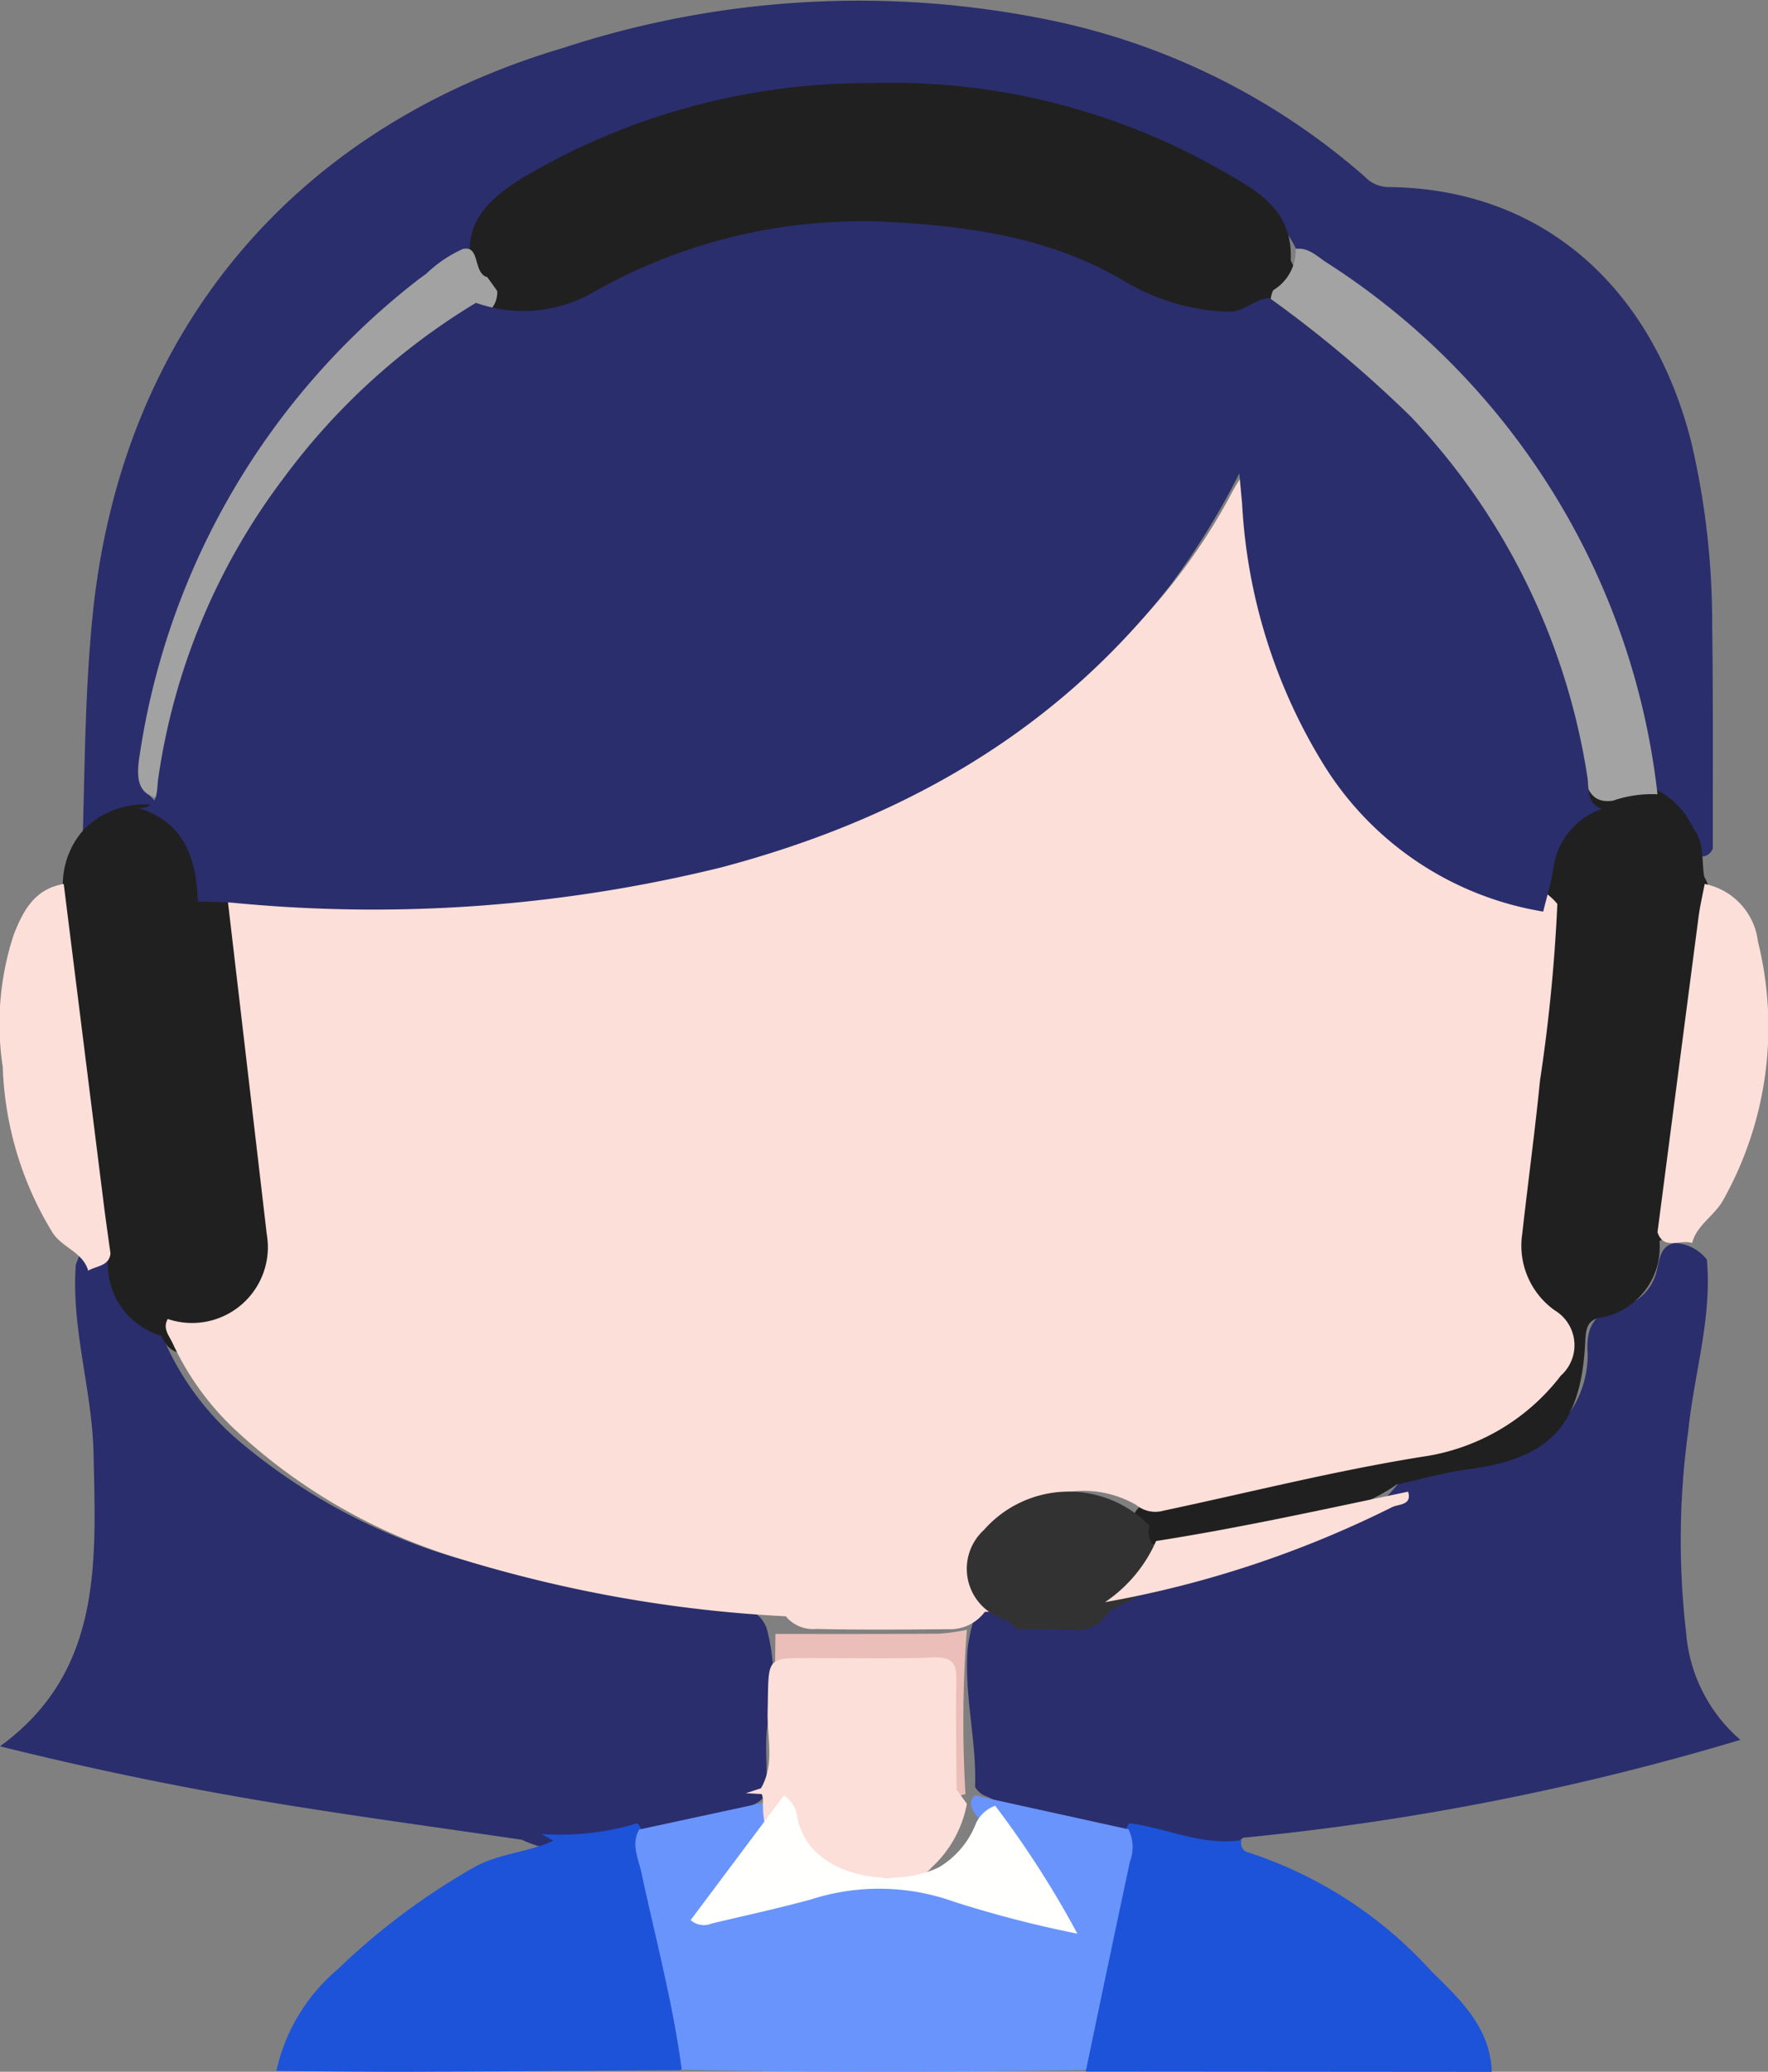
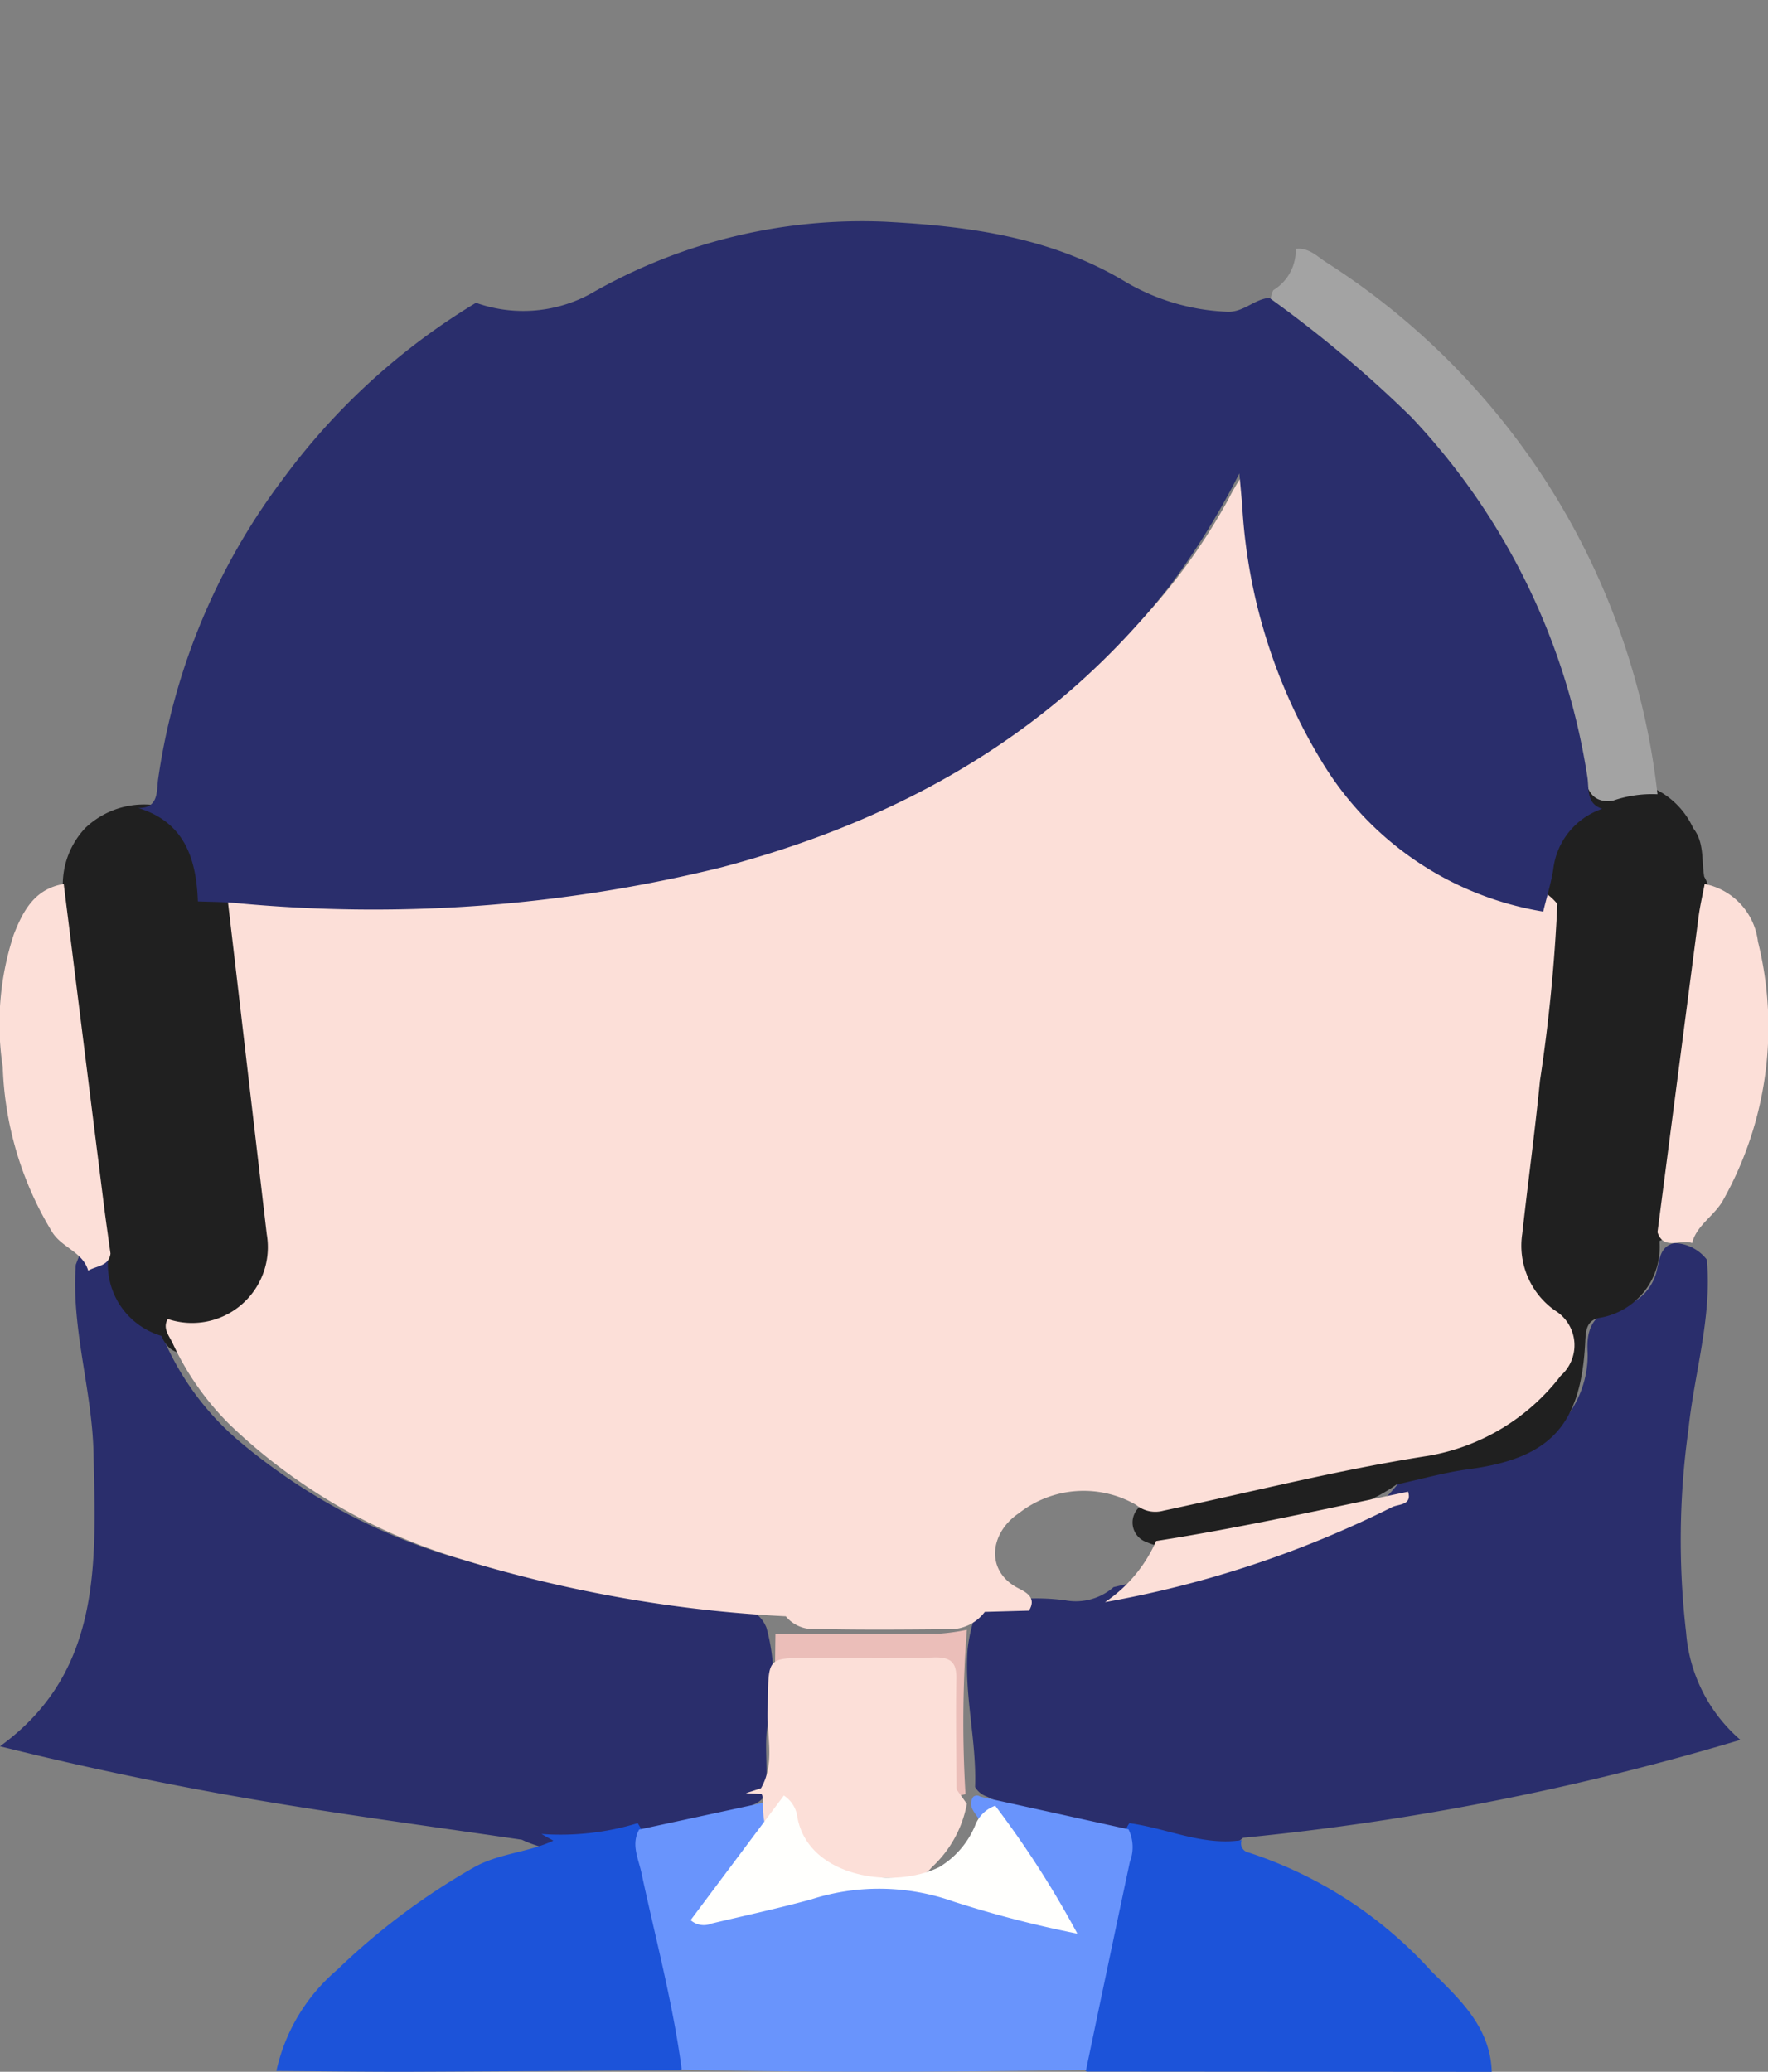
<svg xmlns="http://www.w3.org/2000/svg" width="64" height="75" viewBox="0 0 64 75">
  <rect x="0" y="0" width="64" height="75" fill="#808080" stroke="none" />
  <g id="页面-1" transform="translate(-4)">
    <g id="悬浮-产品中心" transform="translate(-264)">
      <g id="head-pic" transform="translate(264)">
        <g id="编组" transform="translate(4)">
-           <path id="Fill-1" d="M3,30.134c.071-2.622.089-5.242.354-7.861C4.379,12.1,10.553,4.642,20.4,1.731A34.347,34.347,0,0,1,38.049.737,24.881,24.881,0,0,1,49.4,6.392a1.2,1.2,0,0,0,.845.38c5.68.05,9.58,3.718,10.976,9.228a28.724,28.724,0,0,1,.758,6.647c.04,2.689.019,5.379.024,8.069-.14.332-.491.373-.585.125-.284-.747-1.132-.935-1.463-1.606a6.277,6.277,0,0,1-.485-1.859,25.6,25.6,0,0,0-10.68-16.528,15.39,15.39,0,0,0-1.641-1.2c-.465-1.723-1.864-2.472-3.307-3.175a26.713,26.713,0,0,0-15.9-2.221A24.472,24.472,0,0,0,19.709,7c-1.4.758-2.309,1.664-1.862,3.383a.433.433,0,0,1-.083.275.508.508,0,0,1-.691.163c-.639-.424-1.093-.062-1.573.287A25.367,25.367,0,0,0,5.14,27.183a1.6,1.6,0,0,0,.359,1.7.472.472,0,0,1,.079.624A5.047,5.047,0,0,1,3,30.134" fill="#2a2e6c" fill-rule="evenodd" />
          <path id="Fill-3" d="M61.787,45.605c.191,2.1-.458,4.105-.669,6.16a28.89,28.89,0,0,0-.082,7.337A5.71,5.71,0,0,0,63,62.984a94.417,94.417,0,0,1-18,3.544,1.9,1.9,0,0,1-1.942.366,12.084,12.084,0,0,0-2.254-.476c-1.673-.529-3.473-.59-5.076-1.379a.782.782,0,0,1-.431-.349c.06-1.675-.4-3.32-.269-5a5.722,5.722,0,0,1,.3-1.284c.421-.552,1.162-.12,1.631-.522a7.876,7.876,0,0,1,1.594.047,2.079,2.079,0,0,0,1.759-.476,63.247,63.247,0,0,0,9.4-2.981c.58-.208.765-.7,1.164-1.021a17.147,17.147,0,0,1,3.512-.773,3.687,3.687,0,0,0,3.084-3.7c-.058-.852.17-1.462,1.166-1.65A1.781,1.781,0,0,0,60,45.863c.094-.379.144-.763.62-.863a1.544,1.544,0,0,1,1.17.605" fill="#2a2e6c" fill-rule="evenodd" />
          <path id="Fill-5" d="M18.89,66.6c-2.689-.394-5.382-.761-8.066-1.187C7.2,64.841,3.608,64.117,0,63.217c3.722-2.7,3.47-6.683,3.386-10.6-.048-2.294-.812-4.519-.642-6.835.139-.361.254-.743.727-.779a.547.547,0,0,1,.539.454A2.662,2.662,0,0,0,5.5,47.52c.106.059.141.205.179.329A10.093,10.093,0,0,0,8.7,52.207a21.681,21.681,0,0,0,8.024,4.25,42.537,42.537,0,0,0,9.219,1.694c.644.053,1.442-.078,1.8.766a6.815,6.815,0,0,1,.1,3.246c-.237.914.007,1.868-.156,2.792-.124.31-.432.363-.676.5A35.423,35.423,0,0,1,22.4,66.688a.891.891,0,0,0-.187.026A4.2,4.2,0,0,1,18.89,66.6" fill="#2a2e6c" fill-rule="evenodd" />
          <path id="Fill-7" d="M60.073,44.93a2.6,2.6,0,0,1-2.18,2.778c-.5.1-.489.528-.512.927-.163,2.981-1.277,4.159-4.213,4.551-.88.117-1.742.366-2.612.554a6.2,6.2,0,0,1-2.684,1.072c-1.656.448-3.351.748-5.027,1.117a1.969,1.969,0,0,1-1.332-.1.752.752,0,0,1-.345-1.191,1.7,1.7,0,0,1,1.186-.59C45.43,53.39,48.5,52.7,51.6,52.125a6.3,6.3,0,0,0,3.809-2.516,1.276,1.276,0,0,0-.081-1.858,4.391,4.391,0,0,1-1.218-3.936c.465-3.83.929-7.662,1.319-11.5a7.167,7.167,0,0,1,.433-2.178A2.6,2.6,0,0,1,57.94,28.21a1.186,1.186,0,0,1,1.589.2,2.917,2.917,0,0,1,1.762,1.568c.411.521.3,1.163.4,1.757a2.532,2.532,0,0,1,.2,1.982c-.39,3.236-.713,6.48-1.133,9.712-.071.554-.022,1.208-.691,1.5" fill="#202020" fill-rule="evenodd" />
          <path id="Fill-9" d="M5.849,48.361a2.7,2.7,0,0,1-1.938-2.787.9.9,0,0,1-.646-.89C2.9,40.927,2.334,37.192,2.01,33.43a1.445,1.445,0,0,1,.278-1.108,2.99,2.99,0,0,1,.8-2.348A3.078,3.078,0,0,1,5.7,29.162.53.53,0,0,1,5.981,29a2.315,2.315,0,0,1,2.3,2.037,6.966,6.966,0,0,1,.193,1.633c.476,2.689.656,5.414.987,8.121.18,1.468.361,2.937.516,4.408a3.38,3.38,0,0,1-2.551,3.7c-.6.137-1.263.261-1.58-.539" fill="#202020" fill-rule="evenodd" />
          <path id="Fill-11" d="M19.608,66.392A9.573,9.573,0,0,0,23.083,66a3.3,3.3,0,0,1,.459,1.061c.506,2.178.964,4.365,1.391,6.56.1.5.153.966-.311,1.321-3.335.02-6.669.046-10,.058-1.54,0-3.079-.019-4.618-.03a6.69,6.69,0,0,1,2.2-3.661A24.805,24.805,0,0,1,17.156,67.6c.907-.511,1.941-.532,2.875-.966l-.424-.238" fill="#1c53d9" fill-rule="evenodd" />
          <path id="Fill-13" d="M40.879,66c1.36.18,2.65.831,4.068.615a.335.335,0,0,0,.252.448,15.349,15.349,0,0,1,6.618,4.3c1,.987,2.135,2.012,2.183,3.64l-14.66-.011a.812.812,0,0,1-.327-.763,67.671,67.671,0,0,1,1.77-8.058.837.837,0,0,1,.1-.168" fill="#1c53d9" fill-rule="evenodd" />
          <g id="组_6561" data-name="组 6561" transform="translate(60 32)">
            <path id="Fill-15" d="M0,12.606Q.742,6.9,1.486,1.195c.053-.4.146-.8.222-1.195A2.419,2.419,0,0,1,3.636,2.086a12.812,12.812,0,0,1-1.269,9.376c-.312.553-.958.9-1.113,1.538C.843,12.849.215,13.281,0,12.606" fill="#fcdfd8" fill-rule="evenodd" />
          </g>
          <g id="组_6562" data-name="组 6562" transform="translate(0 32)">
            <path id="Fill-17" d="M2.307,0q.725,5.806,1.452,11.611c.074.59.16,1.179.241,1.769-.058.467-.517.44-.807.62-.188-.662-.92-.826-1.281-1.361A12.246,12.246,0,0,1,.1,6.627a10.341,10.341,0,0,1,.4-4.8C.838.971,1.25.181,2.307,0" fill="#fcdfd8" fill-rule="evenodd" />
          </g>
          <g id="组_6563" data-name="组 6563" transform="translate(23 65)">
            <path id="Fill-19" d="M17.851,1.222A1.475,1.475,0,0,1,17.9,2.4q-.8,3.764-1.585,7.533c-4.879.075-9.759.1-14.637-.01C1.361,7.515.726,5.167.219,2.794.111,2.286-.165,1.767.137,1.231L4.727.24A.911.911,0,0,1,5.273.179c.382.339.047.645-.088.915A10.683,10.683,0,0,1,3.751,3.211a1.738,1.738,0,0,0-.527.993c1.876-.291,3.654-1.04,5.528-.976,1.854.063,3.6.806,5.668,1.195-.626-1.4-1.533-2.4-2.015-3.614C12.25.578,12.035.36,12.227.05a.213.213,0,0,1,.263-.008l5.36,1.18" fill="#6994fc" fill-rule="evenodd" />
          </g>
-           <path id="Fill-21" d="M17.4,10.651c-.933-2.107-.136-3.2,1.533-4.223A24.569,24.569,0,0,1,31.5,3.007a24.146,24.146,0,0,1,12.821,3.22c1.144.656,2.5,1.374,2.4,3.2.467.889.394,1.106-.627,1.868-1.121,1.046-2.382.706-3.617.369a7.339,7.339,0,0,1-1.937-.859A16.777,16.777,0,0,0,32.29,8.635a16.955,16.955,0,0,0-9.384,2.232,6.818,6.818,0,0,1-4.277,1.085,1.32,1.32,0,0,1-.933-.384c-.172-.279-.4-.536-.3-.917" fill="#202020" fill-rule="evenodd" />
          <path id="Fill-23" d="M46.087,10.508a1.688,1.688,0,0,0,.817-1.5c.445-.053.741.242,1.062.46A26.353,26.353,0,0,1,60,28.753a4.335,4.335,0,0,0-1.611.232c-.712.107-.945-.359-1.026-.906a23.7,23.7,0,0,0-5.582-12.051,26.019,26.019,0,0,0-4.972-4.336c-.384-.269-1.047-.458-.722-1.183" fill="#a3a3a3" fill-rule="evenodd" />
-           <path id="Fill-25" d="M17.641,10.035l.359.5c.018.548-.351.818-.716,1.074A24.092,24.092,0,0,0,8.975,22.062,24.62,24.62,0,0,0,7.4,27.833C7.229,28.888,7,29.1,6.213,28.964a.271.271,0,0,0-.142-.026c-1.032-.052-1.178-.59-1.015-1.605A26.793,26.793,0,0,1,15.04,10.2c.124-.1.254-.192.383-.284a4.7,4.7,0,0,1,1.325-.9c.647-.163.365.881.893,1.017" fill="#a2a2a2" fill-rule="evenodd" />
          <path id="Fill-27" d="M6.077,47.75a2.745,2.745,0,0,0,3.579-3.072Q8.938,38.52,8.217,32.36c.332-.556.846-.443,1.367-.408,6.739.453,13.4.12,19.863-2.062A28.816,28.816,0,0,0,40.23,23.535a21.9,21.9,0,0,0,4.234-5.457,8.046,8.046,0,0,1,.43-.752.6.6,0,0,1,.652-.309.585.585,0,0,1,.452.56c.064.7.171,1.4.274,2.1.526,3.561,1.635,6.862,4.253,9.492a11.367,11.367,0,0,0,4.65,2.813,2.2,2.2,0,0,1,1.2.74,61.237,61.237,0,0,1-.629,6.4c-.183,1.849-.436,3.691-.641,5.537a2.871,2.871,0,0,0,1.176,2.777A1.474,1.474,0,0,1,56.5,49.8a7.678,7.678,0,0,1-4.787,2.9c-3.224.5-6.4,1.31-9.6,1.989a1.086,1.086,0,0,1-.982-.208,3.8,3.8,0,0,0-4.242.294c-1.064.711-1.239,2.1-.023,2.723.294.15.664.347.382.809l-1.6.045a1.562,1.562,0,0,1-1.317.626c-1.6.014-3.191.029-4.786-.009a1.273,1.273,0,0,1-1.1-.458,48.1,48.1,0,0,1-11.882-2.111,20.593,20.593,0,0,1-8.217-4.8,10.155,10.155,0,0,1-2.093-2.967c-.125-.275-.382-.543-.177-.891" fill="#fcdfd8" fill-rule="evenodd" />
-           <path id="Fill-29" d="M36.794,58.985c-.155-.287-.459-.328-.7-.468a1.905,1.905,0,0,1-.476-3.132,4.086,4.086,0,0,1,6-.147.7.7,0,0,0,.255.807,1.232,1.232,0,0,1-.542,1.647c-.384.278-.835.416-1.225.682A1.211,1.211,0,0,1,38.889,59c-.7-.013-1.4-.011-2.1-.015" fill="#323232" fill-rule="evenodd" />
          <path id="Fill-31" d="M40,58a5.173,5.173,0,0,0,1.85-2.214c3.065-.479,6.089-1.152,9.122-1.786.153.5-.356.446-.581.561A38.157,38.157,0,0,1,40,58" fill="#fcdfd8" fill-rule="evenodd" />
          <path id="Fill-33" d="M28.07,59.15c1.975,0,3.95.005,5.925-.009A7.458,7.458,0,0,0,35,59a43.568,43.568,0,0,0-.05,5.949L34.743,65c-.485-.19-.423-.627-.447-1.005-.046-.7.007-1.395-.031-2.09-.047-.87-.316-1.158-1.175-1.192-1.048-.042-2.1-.049-3.148,0-.844.041-1.153.357-1.216,1.186-.06.786.026,1.577-.059,2.361-.04.371-.039.842-.667.7Z" fill="#ebbeb9" fill-rule="evenodd" />
          <path id="Fill-35" d="M27.547,64.736c.508-.885.217-1.84.24-2.759.054-2.156-.158-1.946,2.11-1.952,1.294,0,2.59.026,3.884-.023.655-.026.849.192.838.776-.025,1.332,0,2.665.007,4L35,65.3a4.156,4.156,0,0,1-1.273,2.3c-.417.517-1.123.4-1.732.367a16.5,16.5,0,0,1-2-.065c-1.647-.3-2.415-1.117-2.377-2.694a.5.5,0,0,0-.048-.26L27,64.915l.547-.179" fill="#fcdfd8" fill-rule="evenodd" />
          <path id="Fill-37" d="M55.863,33a11.547,11.547,0,0,1-8-5.405,20.01,20.01,0,0,1-2.9-9.363c-.026-.279-.052-.557-.1-1.095a27.669,27.669,0,0,1-2.521,4.077c-4.2,5.362-9.784,8.477-16.23,10.186A52.645,52.645,0,0,1,8.424,32.68c-.419-.032-.842-.032-1.261-.048C7.107,31.073,6.673,29.758,5,29.249c.756.017.664-.614.725-1.046a23.59,23.59,0,0,1,4.551-10.908,24.148,24.148,0,0,1,6.954-6.333,5.1,5.1,0,0,0,4.124-.313,19.686,19.686,0,0,1,10.7-2.622c3.06.162,6.039.566,8.737,2.205A7.878,7.878,0,0,0,44.4,11.285c.608.041,1-.462,1.551-.5a44.02,44.02,0,0,1,5.13,4.307,24.341,24.341,0,0,1,6.382,13.045c.065.417-.049.959.538,1.142a2.638,2.638,0,0,0-1.777,2.21c-.084.508-.238,1-.36,1.507" fill="#2a2e6c" fill-rule="evenodd" />
          <path id="Fill-39" d="M28.375,65a1.089,1.089,0,0,1,.476.7c.33,2.256,3.469,2.724,5.15,1.89a3.189,3.189,0,0,0,1.295-1.5,1.213,1.213,0,0,1,.73-.721A35.462,35.462,0,0,1,39,70a40.756,40.756,0,0,1-4.472-1.158,8.037,8.037,0,0,0-5.179-.078c-1.186.322-2.391.585-3.587.868A.723.723,0,0,1,25,69.51L28.375,65" fill="#fffffd" fill-rule="evenodd" />
        </g>
      </g>
    </g>
  </g>
</svg>